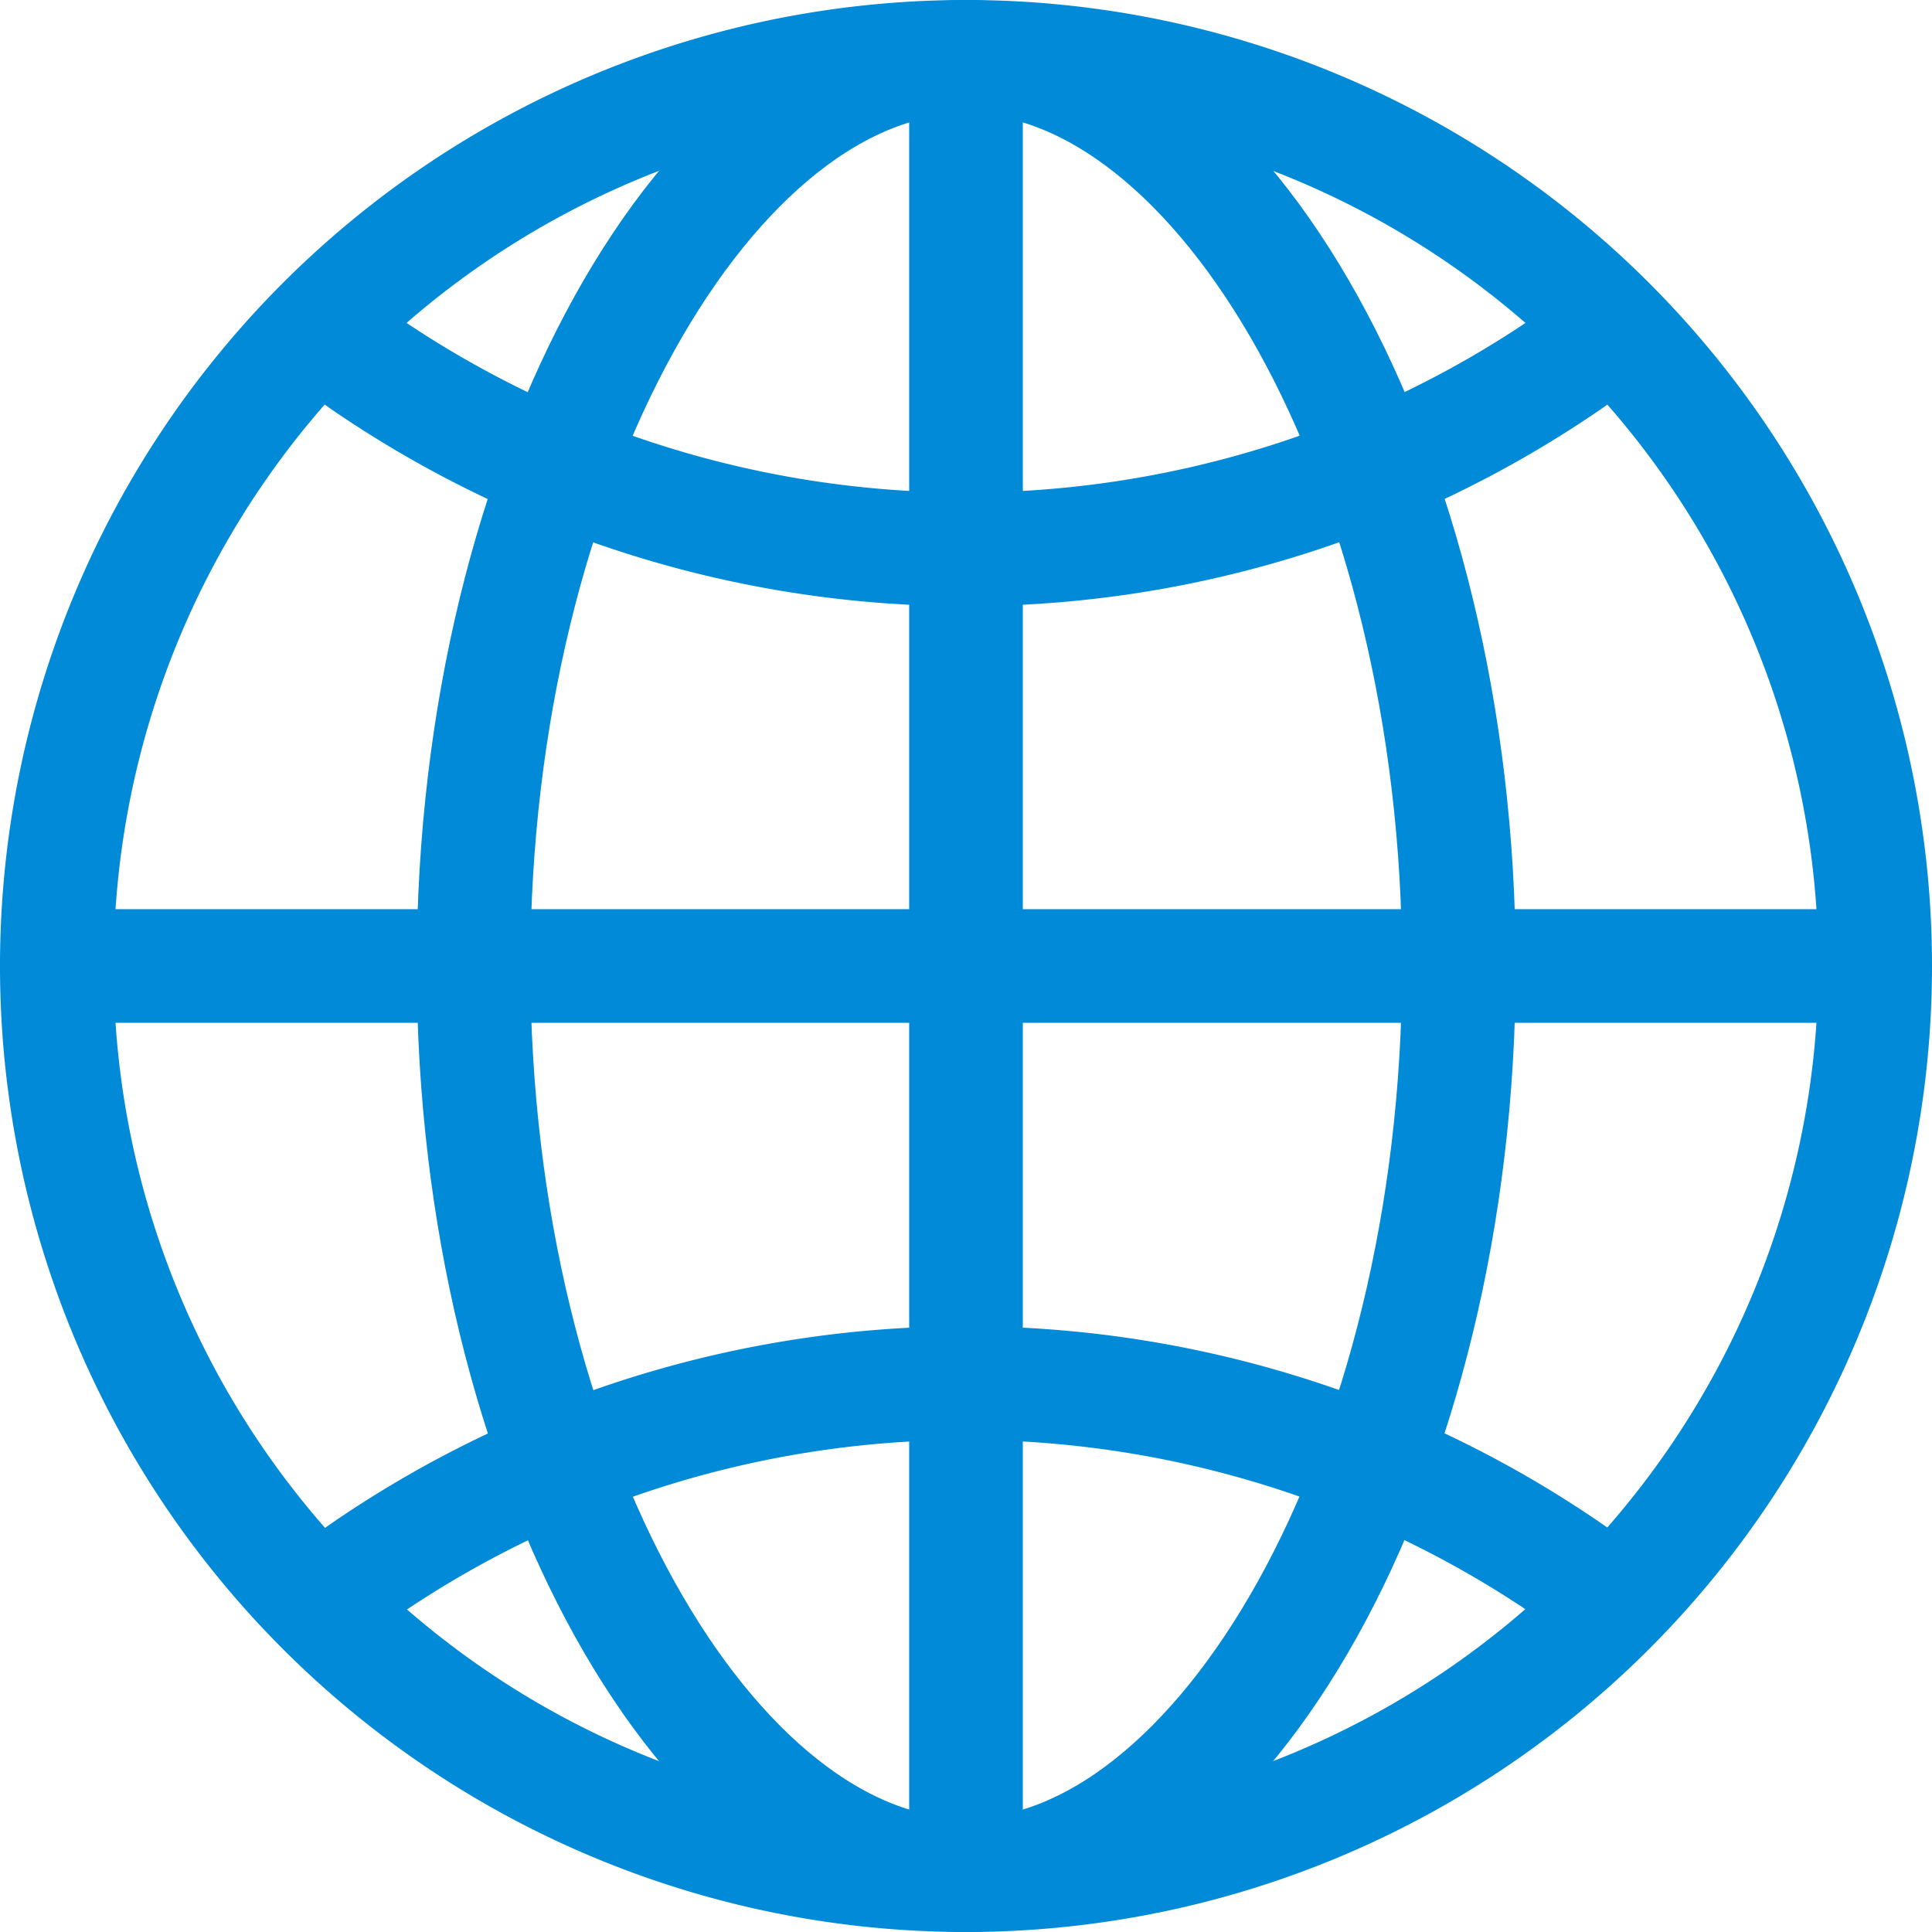
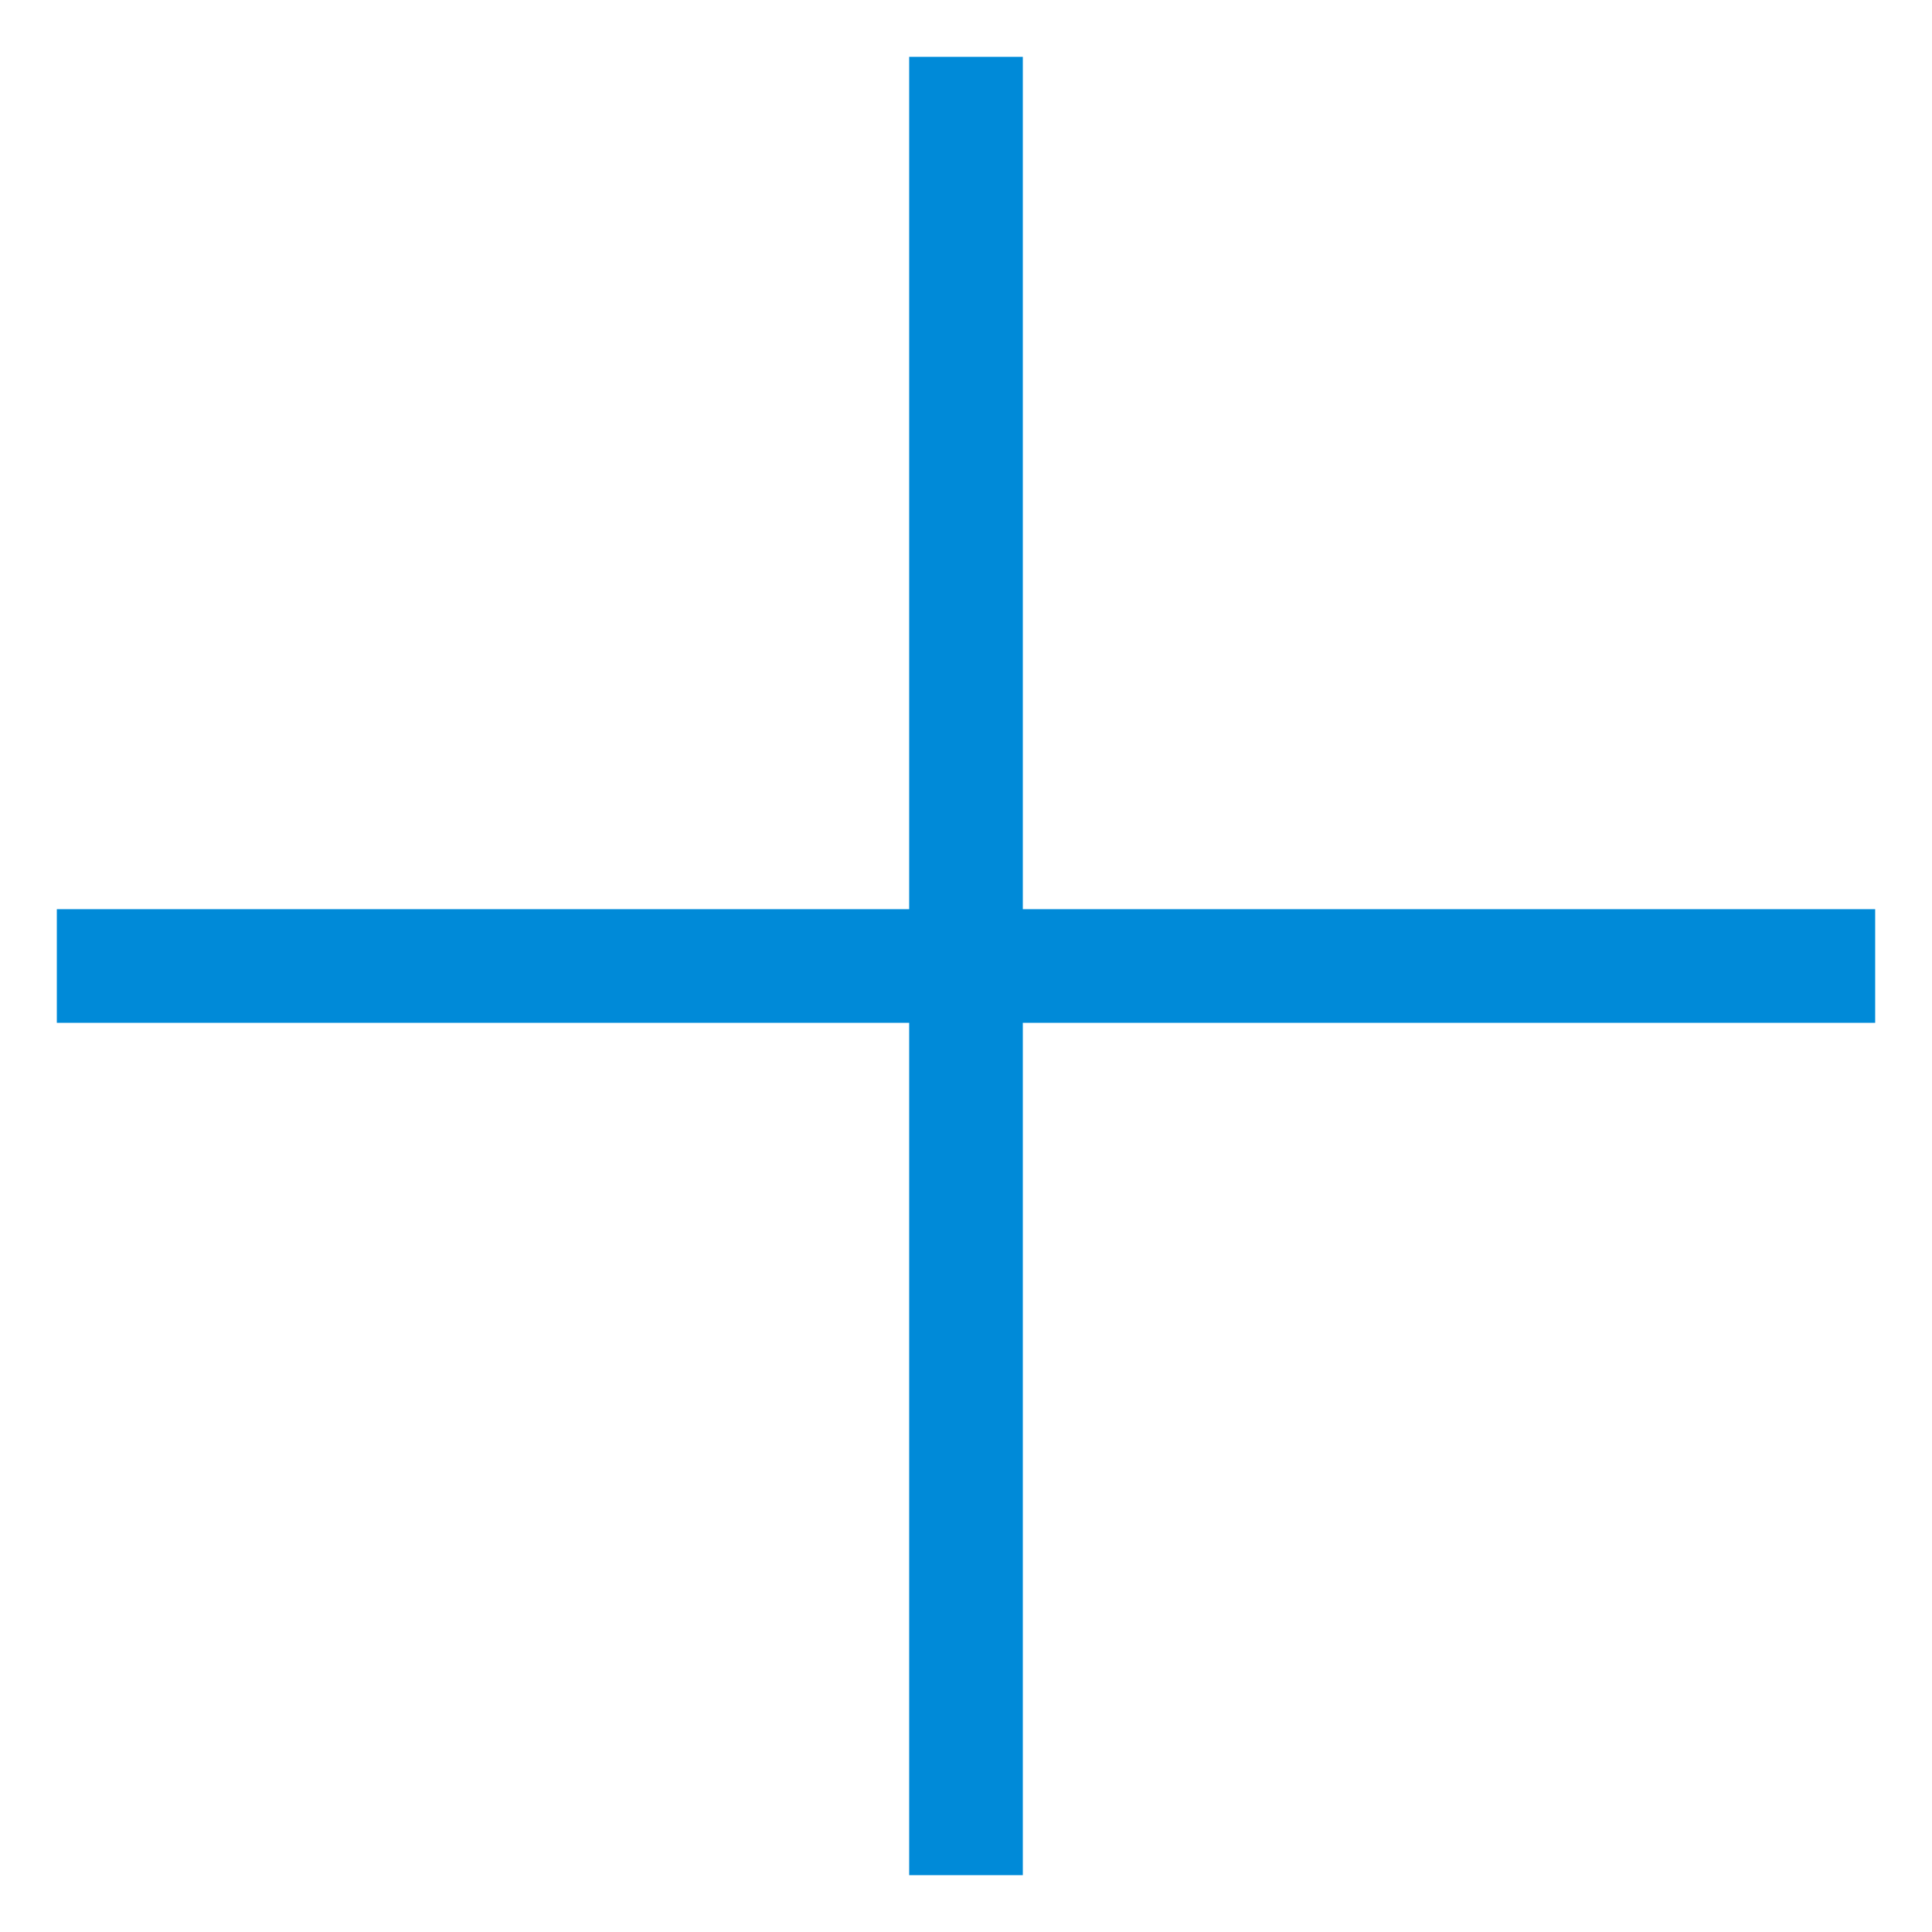
<svg xmlns="http://www.w3.org/2000/svg" width="17" height="17" viewBox="0 0 17 17">
  <g id="globe-outline" transform="translate(0.5 0.5)">
-     <path id="Path_23234" data-name="Path 23234" d="M56,48a8,8,0,1,0,8,8A8,8,0,0,0,56,48Z" transform="translate(-48 -48)" fill="none" stroke="#008ad8" stroke-width="1" />
-     <path id="Path_23235" data-name="Path 23235" d="M147.663,48c-2.233,0-4.333,3.582-4.333,8s2.1,8,4.333,8S152,60.418,152,56,149.9,48,147.663,48Z" transform="translate(-139.663 -48)" fill="none" stroke="#008ad8" stroke-width="1" />
-     <path id="Path_23236" data-name="Path 23236" d="M117.33,117.33a9.366,9.366,0,0,0,10.667,0M128,128a9.366,9.366,0,0,0-10.667,0" transform="translate(-114.663 -114.663)" fill="none" stroke="#008ad8" stroke-linecap="round" stroke-linejoin="round" stroke-width="1" />
    <path id="Path_23237" data-name="Path 23237" d="M56,48V64m8-8H48" transform="translate(-48 -48)" fill="none" stroke="#008ad8" stroke-width="1" />
  </g>
</svg>